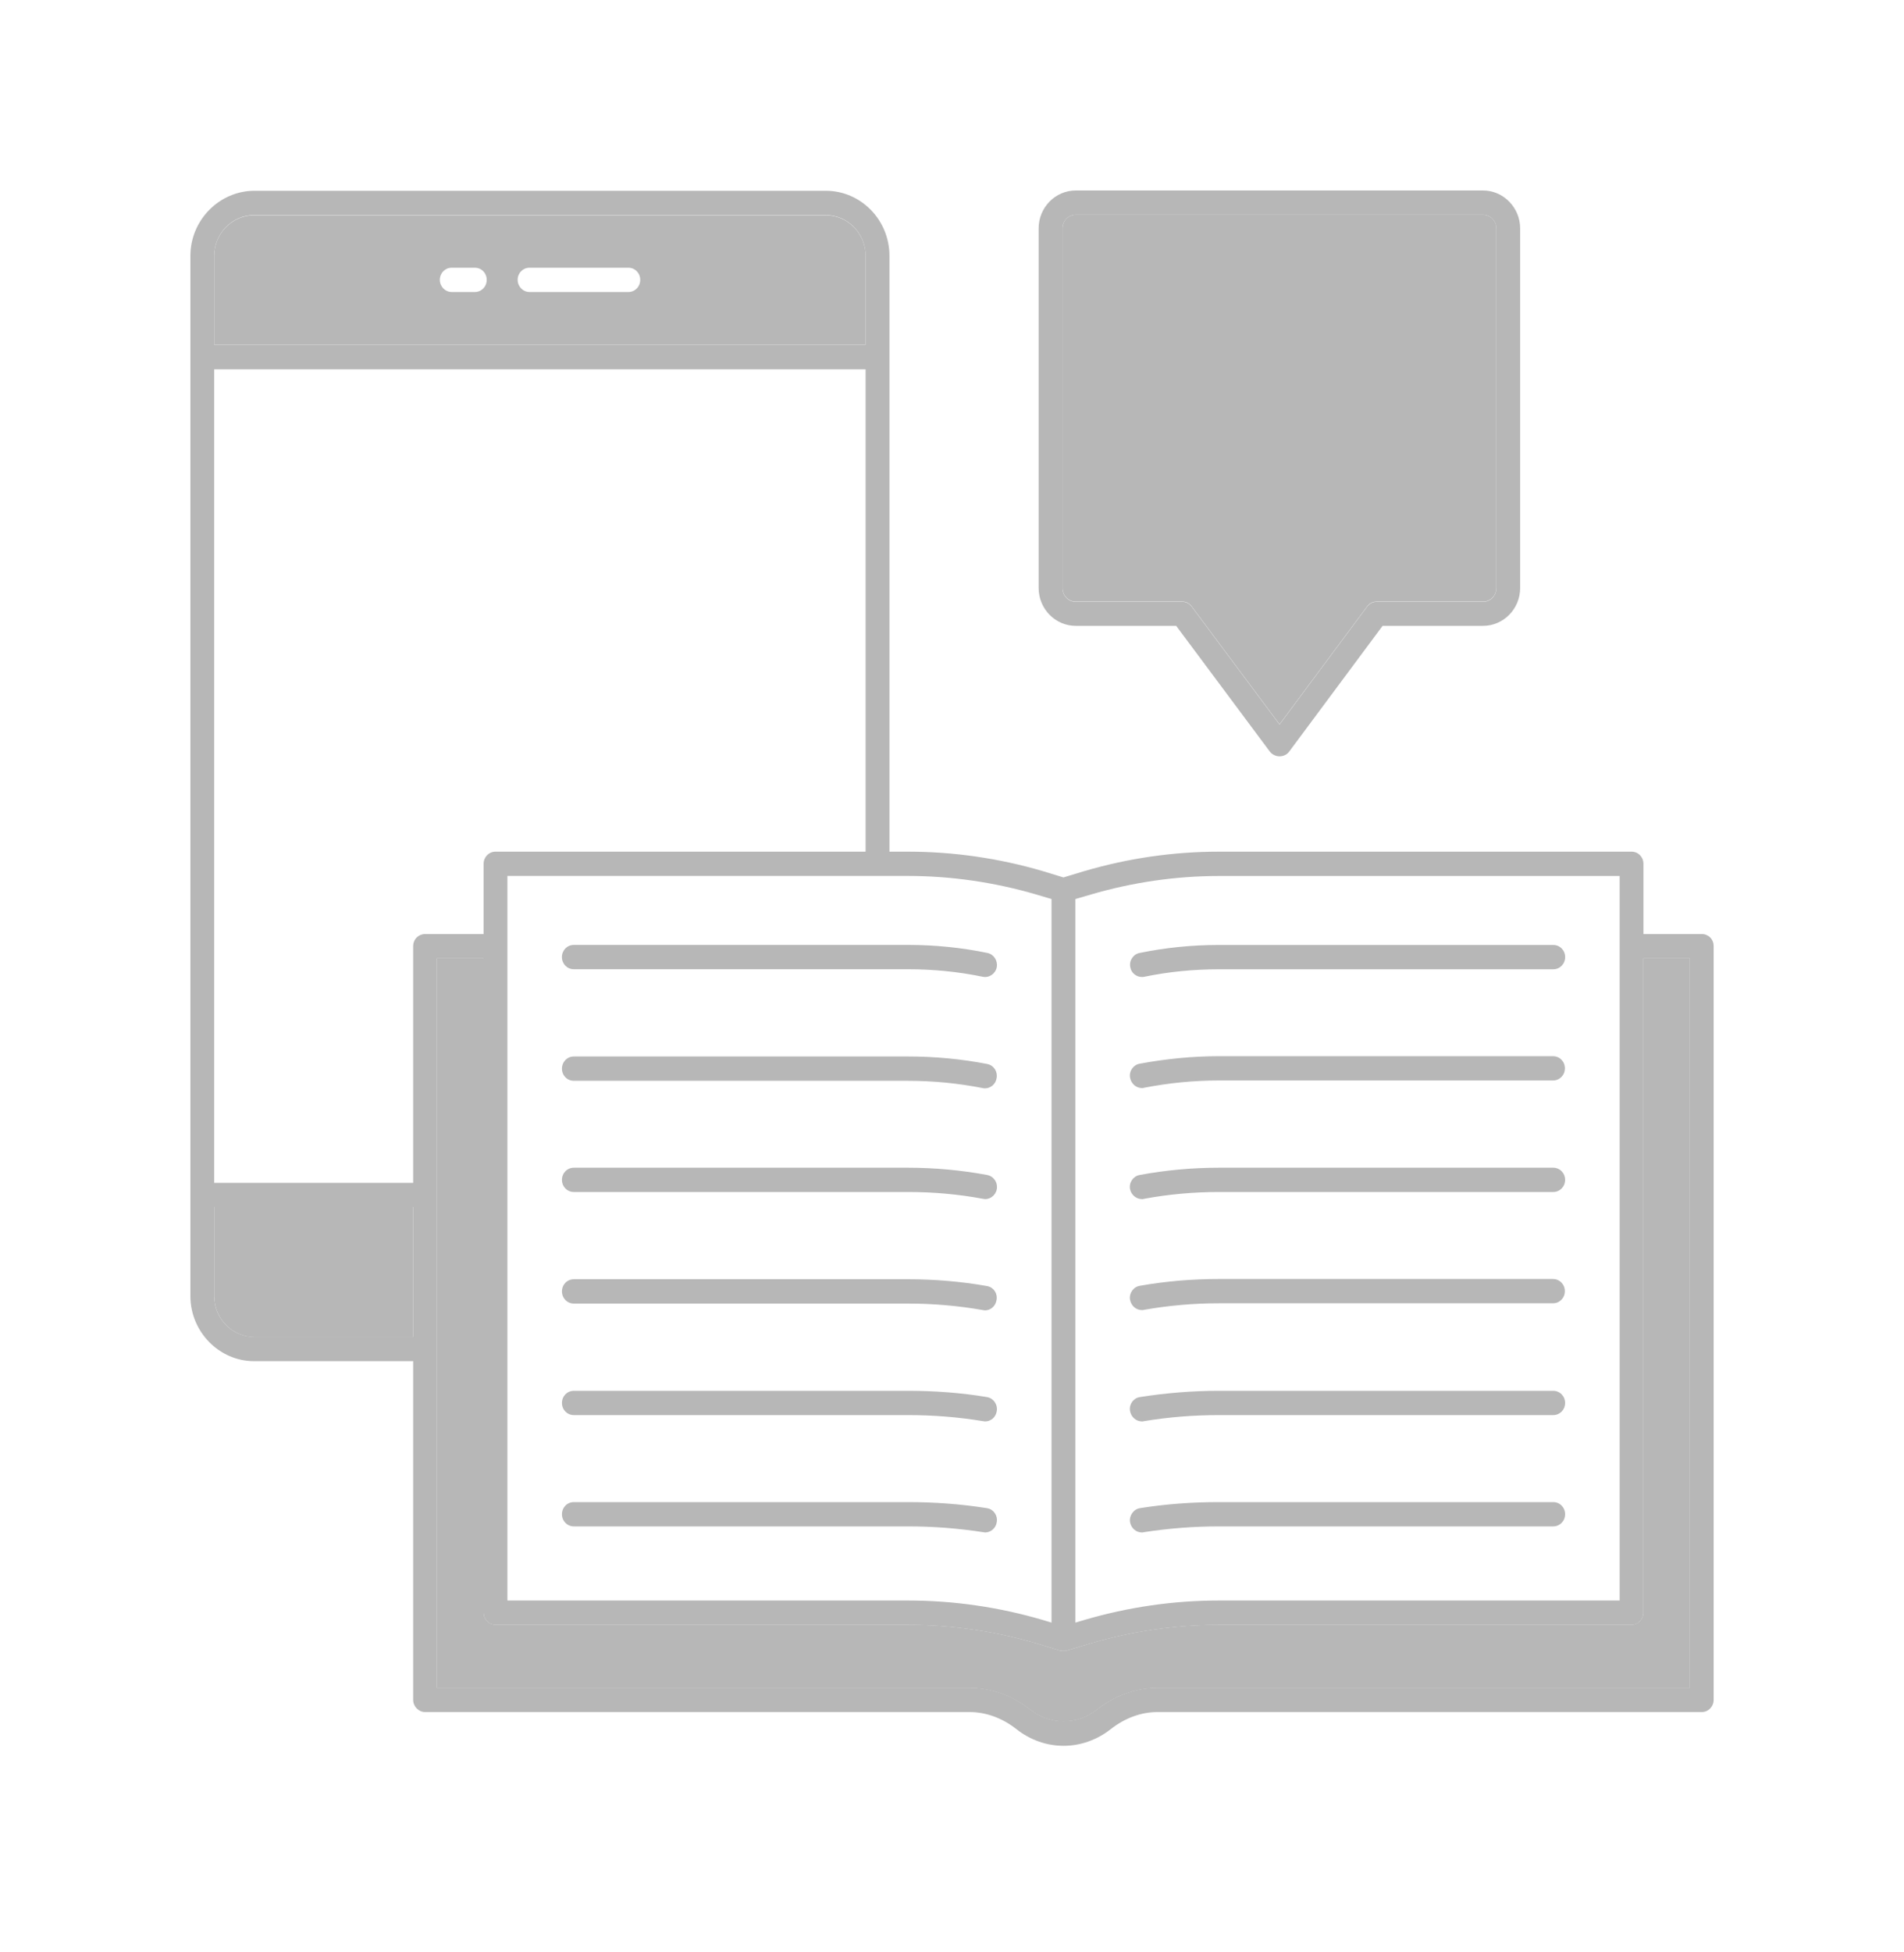
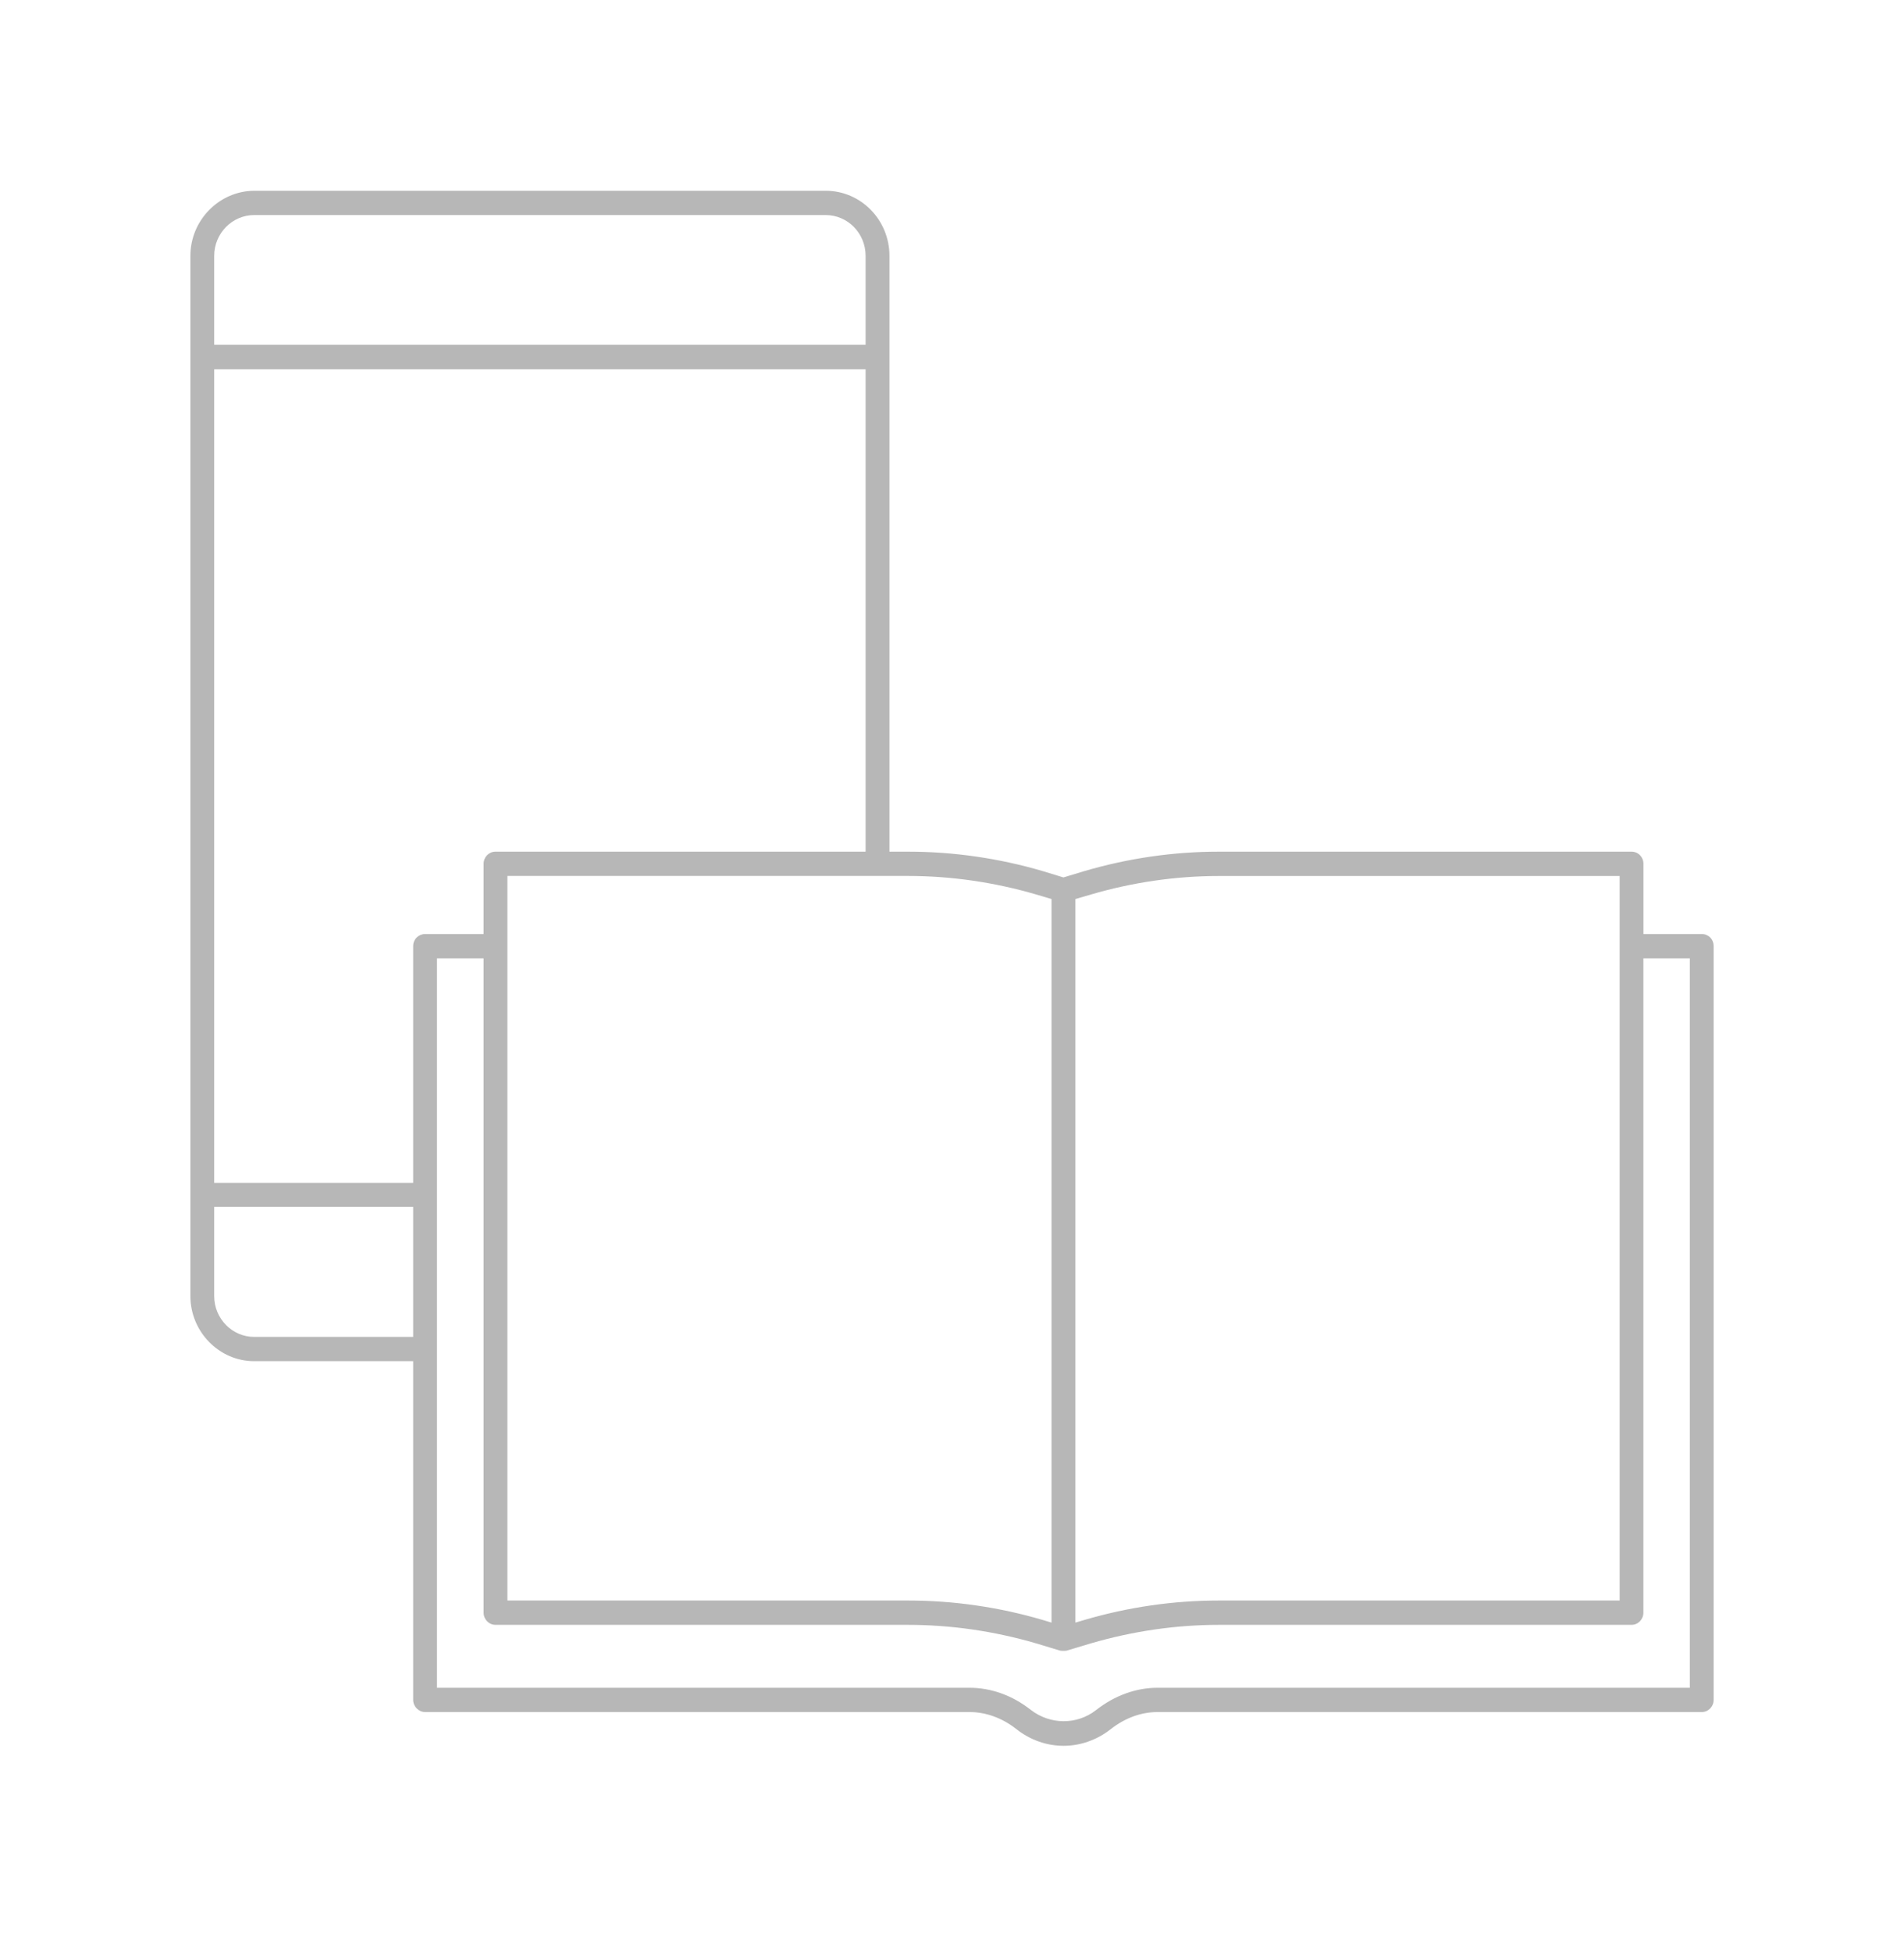
<svg xmlns="http://www.w3.org/2000/svg" width="40" height="41" viewBox="0 0 40 41" fill="none">
  <g filter="url(#filter0_d_109_1205)">
    <path d="M35.751 15.615H34.526V14.14C34.526 13.997 34.416 13.885 34.276 13.885H25.606C24.65 13.885 23.701 14.023 22.781 14.293L22.341 14.426L21.906 14.293C20.986 14.023 20.035 13.885 19.076 13.885H18.686V1.373C18.686 0.618 18.086 0.006 17.346 0.006H5.34C4.605 0.011 4 0.623 4 1.373V23.218C4 23.968 4.605 24.585 5.34 24.585H8.68V31.698C8.68 31.836 8.795 31.953 8.93 31.953H20.366C20.71 31.953 21.051 32.075 21.351 32.31C21.64 32.539 21.986 32.662 22.346 32.662C22.696 32.662 23.046 32.539 23.331 32.315C23.636 32.075 23.976 31.953 24.321 31.953H35.751C35.892 31.953 36.001 31.836 36.001 31.698V15.87C36.001 15.722 35.891 15.615 35.751 15.615ZM22.591 14.88L22.921 14.784C23.796 14.528 24.701 14.396 25.606 14.396H34.026V29.611H25.606C24.65 29.611 23.701 29.749 22.781 30.019L22.591 30.075V14.88ZM19.076 14.395C19.985 14.395 20.891 14.528 21.765 14.783L22.091 14.88V30.075L21.906 30.019C20.986 29.749 20.035 29.611 19.076 29.611H10.66V14.395H19.076ZM4.5 1.373C4.5 0.899 4.88 0.516 5.34 0.516H17.345C17.81 0.516 18.185 0.899 18.185 1.373V3.24H4.5V1.373ZM8.68 24.075H5.34C4.879 24.075 4.5 23.692 4.5 23.218V21.345H8.68V24.075ZM8.68 15.87V20.84H4.5V3.756H18.185V13.885H10.41C10.27 13.885 10.16 13.997 10.16 14.14V15.615H8.93C8.795 15.615 8.68 15.722 8.68 15.87ZM35.501 31.443H24.32C23.865 31.443 23.415 31.606 23.025 31.913C22.62 32.229 22.055 32.218 21.655 31.907C21.265 31.601 20.82 31.443 20.365 31.443H9.18V16.125H10.16V29.867C10.16 30.005 10.27 30.122 10.41 30.122H19.075C19.985 30.122 20.89 30.255 21.765 30.51L22.27 30.663C22.295 30.668 22.32 30.668 22.34 30.668C22.365 30.668 22.39 30.668 22.41 30.663L22.92 30.51C23.796 30.255 24.7 30.122 25.605 30.122H34.275C34.415 30.122 34.525 30.005 34.525 29.867V16.125H35.5V31.443H35.501Z" fill="#B7B7B7" />
-     <path d="M35.501 16.124V31.447H24.32C23.865 31.447 23.415 31.61 23.025 31.917C22.62 32.233 22.055 32.223 21.655 31.912C21.265 31.606 20.82 31.447 20.365 31.447H9.18V16.124H10.16V29.865C10.16 30.003 10.27 30.12 10.41 30.12H19.075C19.985 30.12 20.89 30.253 21.765 30.508L22.27 30.662C22.295 30.667 22.32 30.667 22.34 30.667C22.365 30.667 22.39 30.667 22.41 30.662L22.92 30.508C23.795 30.253 24.7 30.12 25.605 30.12H34.275C34.415 30.12 34.525 30.003 34.525 29.865V16.124H35.501ZM8.68 21.349V24.079H5.34C4.879 24.074 4.5 23.691 4.5 23.217V21.344H8.68V21.349ZM17.346 0.52H5.34C4.879 0.52 4.5 0.903 4.5 1.372V3.239H18.185V1.372C18.185 0.903 17.81 0.52 17.346 0.52ZM9.975 2.132H9.49C9.35 2.132 9.24 2.015 9.24 1.877C9.24 1.734 9.35 1.622 9.49 1.622H9.975C10.115 1.622 10.225 1.734 10.225 1.877C10.225 2.02 10.115 2.132 9.975 2.132ZM13.2 2.132H11.125C10.985 2.132 10.875 2.015 10.875 1.877C10.875 1.734 10.985 1.622 11.125 1.622H13.2C13.34 1.622 13.45 1.734 13.45 1.877C13.45 2.02 13.341 2.132 13.2 2.132Z" fill="#B7B7B7" />
-     <path d="M11.805 16.099C11.805 16.242 11.915 16.354 12.055 16.354H19.075C19.6 16.354 20.13 16.405 20.645 16.512C20.78 16.54 20.913 16.45 20.94 16.312C20.965 16.175 20.88 16.041 20.745 16.012C20.2 15.899 19.635 15.843 19.08 15.843H12.055C11.915 15.843 11.805 15.956 11.805 16.099ZM20.741 18.344C20.191 18.237 19.631 18.186 19.076 18.186H12.056C11.915 18.186 11.806 18.299 11.806 18.442C11.806 18.585 11.915 18.697 12.056 18.697H19.076C19.6 18.697 20.131 18.748 20.646 18.85C20.661 18.855 20.677 18.855 20.691 18.855C20.811 18.855 20.916 18.768 20.936 18.646C20.965 18.511 20.883 18.377 20.751 18.347C20.747 18.345 20.744 18.344 20.741 18.344ZM20.741 20.675C20.196 20.574 19.636 20.522 19.076 20.522H12.056C11.915 20.522 11.806 20.634 11.806 20.777C11.806 20.92 11.915 21.032 12.056 21.032H19.076C19.605 21.032 20.131 21.078 20.651 21.175C20.666 21.175 20.681 21.181 20.695 21.181C20.833 21.181 20.945 21.067 20.945 20.926C20.946 20.804 20.859 20.698 20.741 20.675ZM20.736 23.007C20.191 22.911 19.631 22.864 19.076 22.864H12.056C11.915 22.864 11.806 22.976 11.806 23.119C11.806 23.262 11.915 23.375 12.056 23.375H19.076C19.6 23.375 20.131 23.42 20.651 23.512C20.666 23.512 20.681 23.518 20.69 23.518C20.81 23.518 20.915 23.431 20.935 23.303C20.963 23.17 20.88 23.038 20.748 23.01C20.744 23.009 20.74 23.008 20.736 23.007ZM20.736 25.339C20.191 25.247 19.631 25.207 19.076 25.207H12.056C11.915 25.207 11.806 25.319 11.806 25.462C11.806 25.605 11.915 25.717 12.056 25.717H19.076C19.6 25.717 20.136 25.758 20.655 25.845C20.671 25.845 20.681 25.85 20.695 25.85C20.815 25.85 20.92 25.763 20.94 25.635C20.964 25.496 20.874 25.364 20.737 25.339C20.737 25.34 20.736 25.34 20.736 25.339ZM20.731 27.671C20.186 27.584 19.626 27.544 19.076 27.544H12.056C11.915 27.544 11.806 27.656 11.806 27.799C11.806 27.942 11.915 28.054 12.056 28.054H19.076C19.605 28.054 20.136 28.095 20.655 28.176C20.671 28.176 20.681 28.182 20.695 28.182C20.815 28.182 20.925 28.089 20.94 27.962C20.963 27.826 20.875 27.696 20.741 27.673C20.738 27.673 20.734 27.672 20.731 27.671ZM23.991 16.517C24.006 16.517 24.025 16.517 24.041 16.512C24.556 16.405 25.085 16.355 25.611 16.355H32.631C32.771 16.355 32.881 16.242 32.881 16.099C32.881 15.956 32.771 15.844 32.631 15.844H25.606C25.046 15.844 24.486 15.9 23.941 16.012C23.806 16.038 23.716 16.175 23.746 16.313C23.765 16.43 23.871 16.517 23.991 16.517ZM23.991 18.849C24.006 18.849 24.021 18.849 24.035 18.843C24.551 18.742 25.081 18.69 25.606 18.69H32.626C32.766 18.69 32.876 18.578 32.876 18.435C32.876 18.292 32.766 18.18 32.626 18.18H25.606C25.051 18.18 24.491 18.236 23.941 18.338C23.806 18.363 23.716 18.495 23.741 18.633C23.765 18.762 23.871 18.849 23.991 18.849ZM23.991 21.181C24.006 21.181 24.021 21.181 24.035 21.175C24.551 21.079 25.081 21.032 25.61 21.032H32.63C32.77 21.032 32.88 20.92 32.88 20.777C32.88 20.634 32.77 20.522 32.63 20.522H25.605C25.05 20.522 24.49 20.573 23.94 20.675C23.805 20.701 23.715 20.833 23.74 20.971C23.765 21.094 23.871 21.181 23.991 21.181ZM23.991 23.512C24.006 23.512 24.021 23.512 24.03 23.507C24.551 23.415 25.081 23.369 25.605 23.369H32.625C32.765 23.369 32.875 23.257 32.875 23.114C32.875 22.971 32.765 22.859 32.625 22.859H25.605C25.05 22.859 24.49 22.905 23.945 23.002C23.809 23.025 23.717 23.157 23.74 23.296C23.74 23.297 23.74 23.297 23.741 23.298C23.765 23.426 23.871 23.512 23.991 23.512ZM23.991 25.85C24.006 25.85 24.016 25.85 24.03 25.845C24.551 25.758 25.081 25.717 25.61 25.717H32.63C32.77 25.717 32.88 25.605 32.88 25.462C32.88 25.319 32.77 25.207 32.63 25.207H25.605C25.05 25.207 24.495 25.252 23.945 25.339C23.811 25.36 23.719 25.487 23.739 25.623C23.739 25.625 23.74 25.628 23.74 25.63C23.761 25.758 23.871 25.85 23.991 25.85ZM23.991 28.182C24.001 28.182 24.016 28.182 24.03 28.176C24.551 28.095 25.085 28.054 25.61 28.054H32.63C32.77 28.054 32.88 27.942 32.88 27.799C32.88 27.656 32.77 27.544 32.63 27.544H25.605C25.05 27.544 24.495 27.584 23.95 27.671C23.815 27.692 23.72 27.825 23.74 27.962C23.761 28.09 23.866 28.182 23.991 28.182ZM31.156 0H22.6C22.17 0 21.82 0.357 21.82 0.796V8.348C21.82 8.786 22.17 9.143 22.6 9.143H24.71L26.68 11.787C26.73 11.848 26.805 11.883 26.881 11.883C26.961 11.883 27.035 11.848 27.081 11.787L29.046 9.143H31.156C31.586 9.143 31.936 8.786 31.936 8.348V0.796C31.936 0.362 31.586 0 31.156 0ZM31.436 8.353C31.436 8.511 31.311 8.638 31.156 8.638H28.921C28.84 8.638 28.77 8.674 28.721 8.74L26.881 11.215L25.036 8.74C24.989 8.674 24.915 8.636 24.835 8.638H22.6C22.446 8.638 22.321 8.511 22.321 8.353V0.796C22.321 0.638 22.446 0.51 22.6 0.51H31.155C31.31 0.51 31.435 0.638 31.435 0.796V8.353H31.436Z" fill="#B7B7B7" />
-     <path d="M31.436 0.796V8.348C31.436 8.505 31.311 8.633 31.156 8.633H28.921C28.84 8.633 28.77 8.668 28.721 8.735L26.881 11.21L25.036 8.735C24.989 8.669 24.915 8.631 24.835 8.633H22.6C22.446 8.633 22.321 8.505 22.321 8.348V0.796C22.321 0.638 22.446 0.51 22.6 0.51H31.155C31.311 0.51 31.436 0.638 31.436 0.796Z" fill="#B7B7B7" />
  </g>
  <defs>
    <filter id="filter0_d_109_1205" x="0" y="0" width="40.002" height="40.662" filterUnits="userSpaceOnUse" color-interpolation-filters="sRGB">
      <feFlood flood-opacity="0" result="BackgroundImageFix" />
      <feColorMatrix in="SourceAlpha" type="matrix" values="0 0 0 0 0 0 0 0 0 0 0 0 0 0 0 0 0 0 127 0" result="hardAlpha" />
      <feOffset dy="4" />
      <feGaussianBlur stdDeviation="2" />
      <feComposite in2="hardAlpha" operator="out" />
      <feColorMatrix type="matrix" values="0 0 0 0 0 0 0 0 0 0 0 0 0 0 0 0 0 0 0.25 0" />
      <feBlend mode="normal" in2="BackgroundImageFix" result="effect1_dropShadow_109_1205" />
      <feBlend mode="normal" in="SourceGraphic" in2="effect1_dropShadow_109_1205" result="shape" />
    </filter>
  </defs>
</svg>